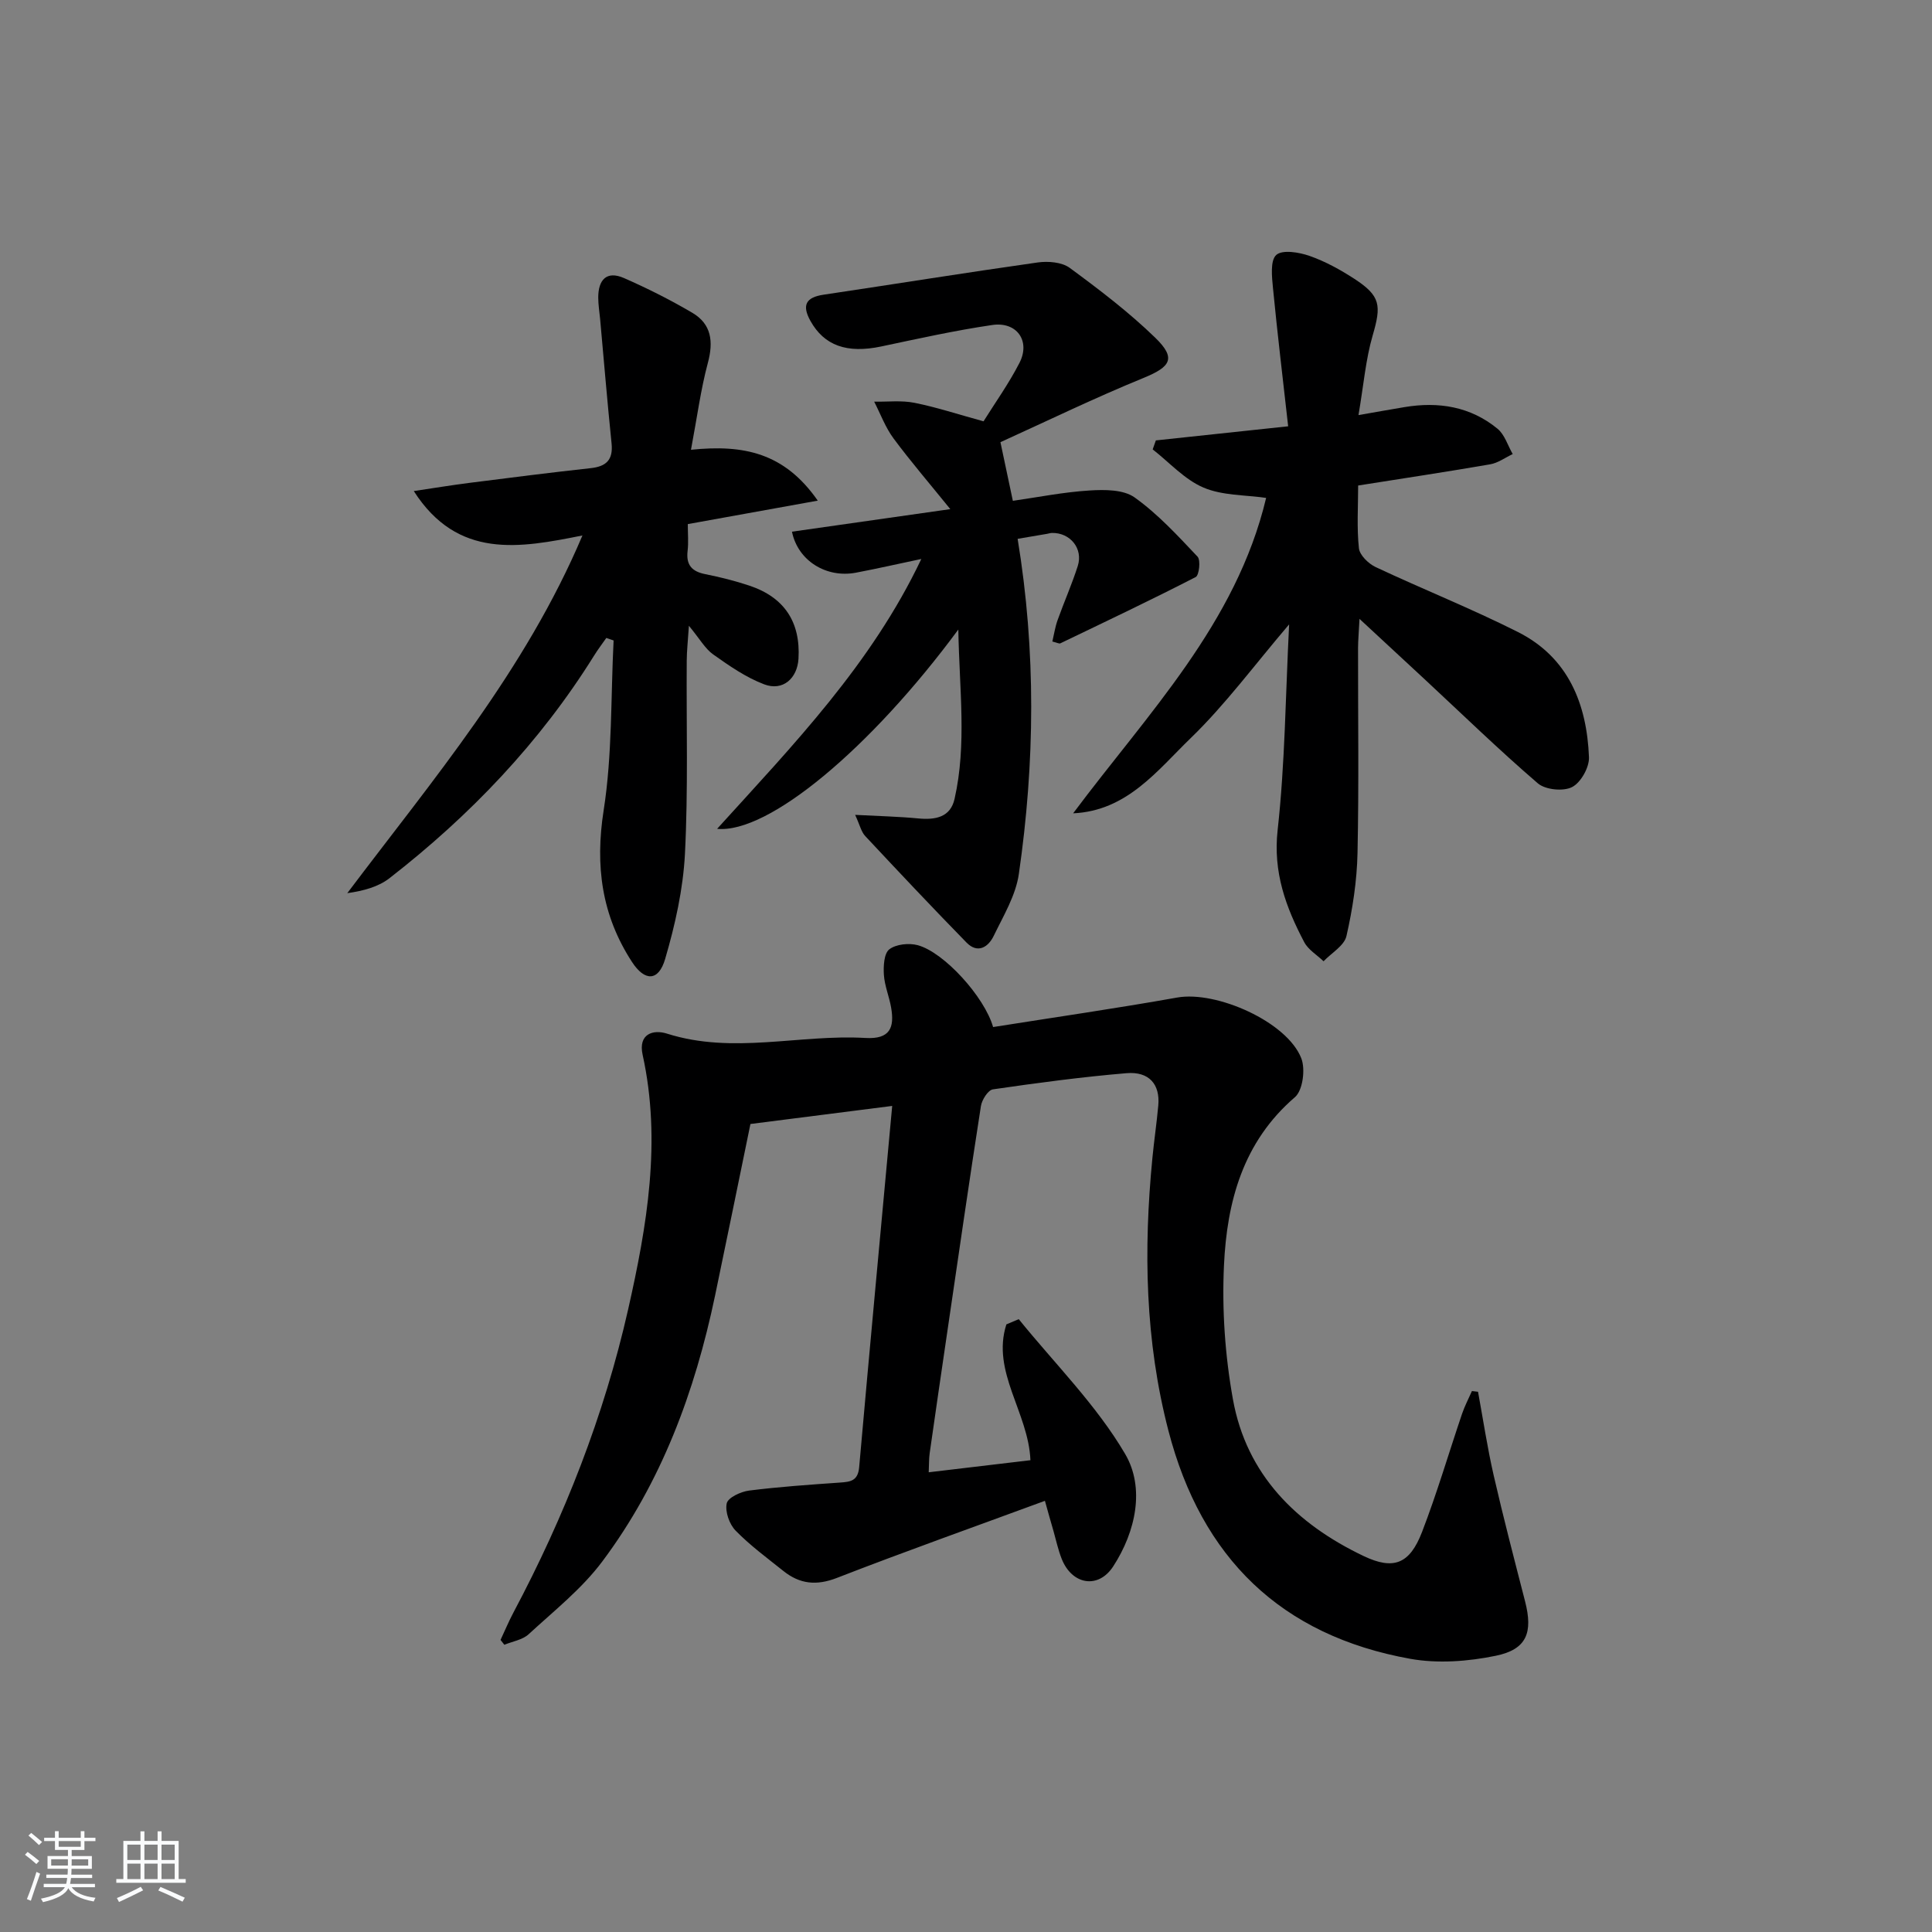
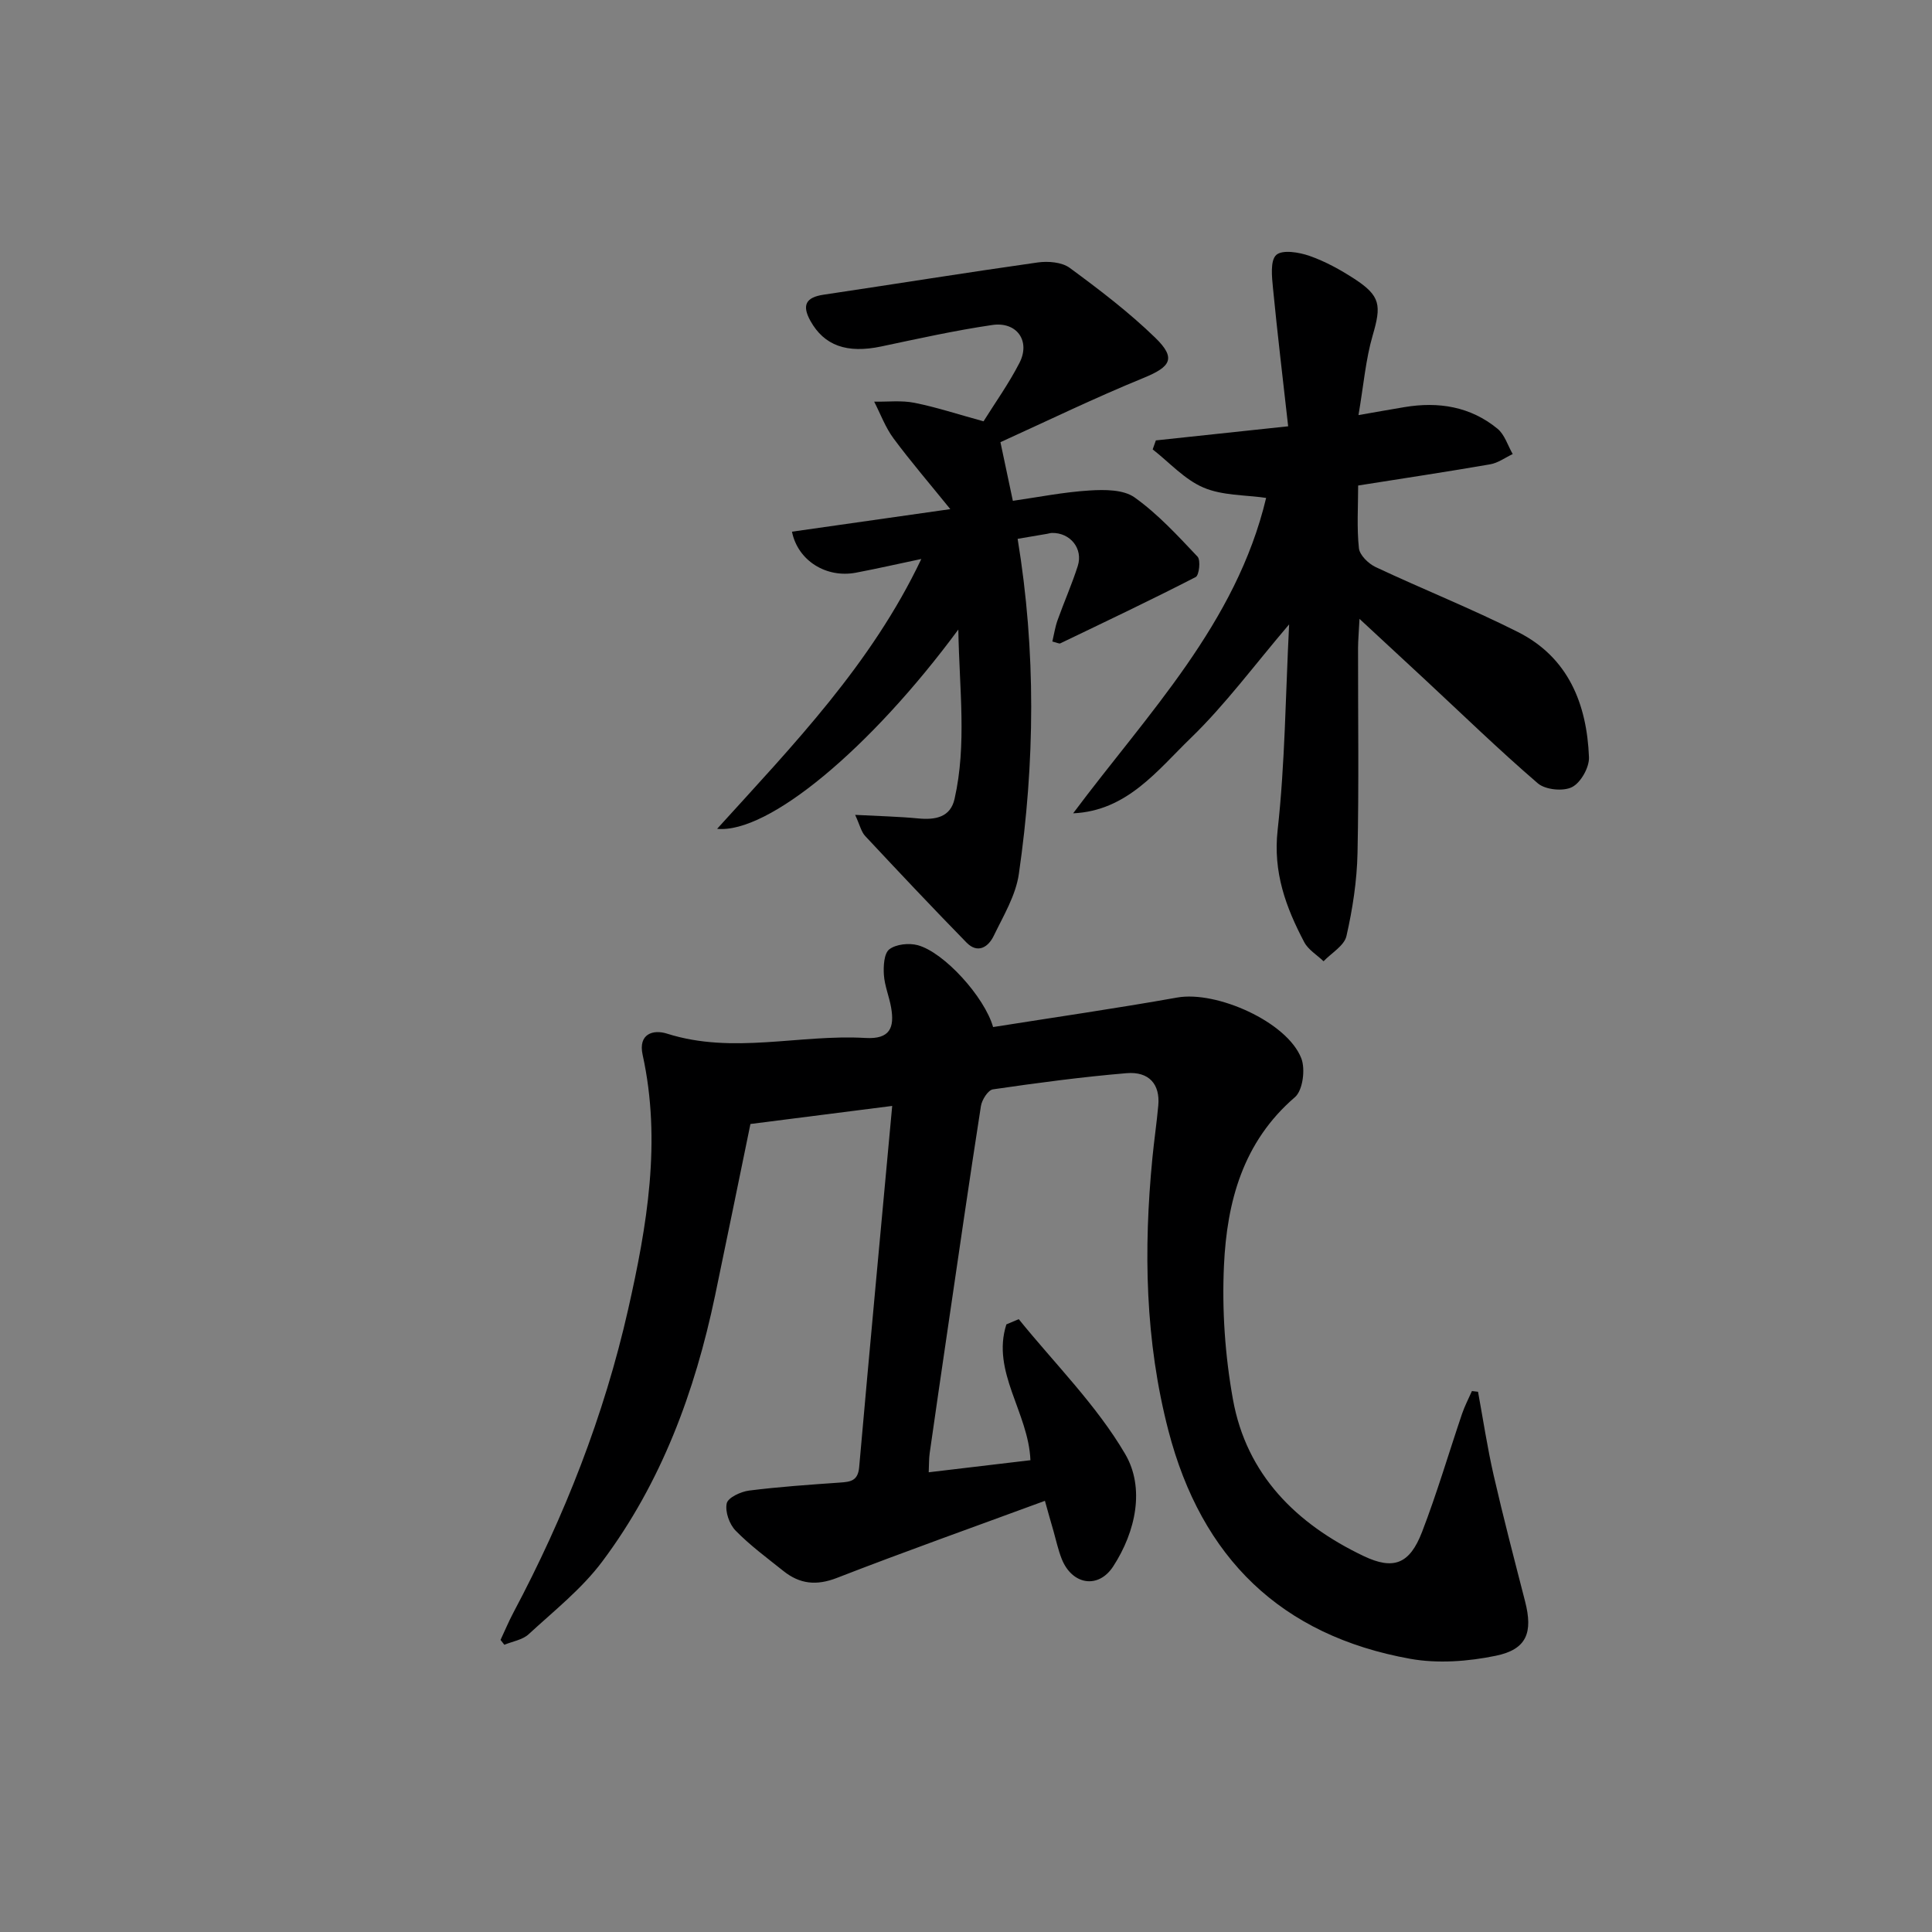
<svg xmlns="http://www.w3.org/2000/svg" enable-background="new 0 0 400 400" viewBox="0 0 400 400">
  <rect x="0" y="0" width="400" height="400" fill="#808080" stroke="none" />
-   <path d="m5.17 384 .55-.58c.85.61 1.65 1.24 2.4 1.87l-.59.64c-.83-.73-1.62-1.38-2.36-1.93m1.22 9.53-.82-.34c.71-1.76 1.37-3.64 1.98-5.63.24.13.5.25.76.36-.6 1.67-1.24 3.54-1.92 5.61m-.5-13.5.57-.54c.56.44 1.31 1.06 2.26 1.87l-.65.64c-.67-.66-1.4-1.32-2.18-1.97m3.25.46h2.24v-1.36h.77v1.36h4.57v-1.36h.76v1.36h2.28v.69h-2.28v1.84h-2.64v1.26h4.18v2.64h-4.21c0 .45-.02.86-.05 1.21h4.32v.69h-4.38c-.04.34-.1.75-.19 1.22h5.15v.69h-4.82c.87 1.19 2.51 1.92 4.93 2.19-.17.31-.3.57-.37.76-2.77-.49-4.52-1.41-5.26-2.76-.56 1.26-2.3 2.23-5.24 2.9-.12-.24-.26-.48-.43-.72 2.73-.55 4.38-1.34 4.96-2.38h-4.38v-.69h4.65c.1-.38.17-.79.21-1.22h-4.32v-.69h4.4c.03-.34.05-.75.05-1.21h-4.2v-2.64h4.23v-1.26h-2.69v-1.84h-2.24zm1.46 4.46v1.29h3.45c.01-.4.02-.57.01-.53v-.32-.45h-3.46zm1.55-2.59h4.57v-1.19h-4.57zm6.11 2.59h-3.42v.77c-.01.19-.01.37-.02.53h3.44z" fill="#fafbfc" />
-   <path d="m32.63 379.16h.82v1.98h3.54v7.89h1.46v.78h-14.37v-.78h1.46v-7.89h3.54v-1.98h.82v1.98h2.73zm-3.49 11.48.5.73c-1.61.82-3.28 1.63-5 2.42-.13-.27-.28-.55-.44-.82 1.75-.73 3.4-1.5 4.94-2.33m-2.78-5.55h2.73v-3.18h-2.73zm0 3.95h2.73v-3.2h-2.73zm3.54-3.95h2.73v-3.18h-2.73zm0 3.95h2.73v-3.2h-2.73zm7.89 4.68c-1.84-.92-3.51-1.7-5.02-2.32l.45-.73c1.89.8 3.57 1.55 5.04 2.23zm-1.62-11.81h-2.73v3.18h2.73zm-2.73 7.13h2.73v-3.2h-2.73z" fill="#fafbfc" />
  <g fill="#000001">
    <path d="m216.34 310.73c-14.74 5.43-28.97 10.48-43.04 15.95-4.26 1.66-7.71 1.29-11.1-1.42-3.38-2.7-6.9-5.29-9.9-8.36-1.29-1.32-2.21-3.92-1.84-5.64.25-1.19 2.9-2.43 4.61-2.65 6.25-.79 12.55-1.22 18.84-1.66 2.19-.15 3.72-.35 3.97-3.18 2.18-24.66 4.49-49.31 6.84-74.8-9.78 1.25-19.37 2.47-29.35 3.74-2.39 11.62-4.83 23.59-7.33 35.56-4.17 19.88-11.11 38.69-23.36 55.04-4.23 5.65-9.98 10.2-15.23 15.04-1.27 1.17-3.33 1.48-5.03 2.18-.26-.33-.53-.67-.79-1 .89-1.89 1.69-3.83 2.67-5.67 10.58-19.9 18.77-40.77 23.74-62.72 3.92-17.33 6.94-34.88 3.01-52.75-.96-4.38 2.22-5.29 5.04-4.39 13.68 4.35 27.43.1 41.1.9 5.12.3 6.02-2.18 5.31-6.28-.39-2.28-1.35-4.5-1.5-6.79-.12-1.8.02-4.42 1.12-5.28 1.4-1.07 4.06-1.35 5.88-.86 5.47 1.47 13.84 10.72 15.61 16.95 12.67-2.01 25.43-3.85 38.12-6.11 8.12-1.45 22.76 5.03 25.69 12.58.88 2.25.31 6.64-1.31 8.04-10.79 9.27-14.09 21.68-14.7 34.84-.43 9.21.22 18.67 1.86 27.75 2.82 15.62 13.15 25.79 27.05 32.42 6.25 2.98 9.55 1.61 12.09-4.96 3.1-8.04 5.53-16.34 8.3-24.51.55-1.61 1.35-3.13 2.04-4.69.42.05.84.1 1.26.15 1.06 5.77 1.93 11.59 3.24 17.31 2 8.73 4.27 17.4 6.5 26.08 1.66 6.45.37 9.95-6.07 11.27-5.72 1.18-11.99 1.65-17.7.63-26.78-4.82-43.23-20.9-50.07-47.23-4.84-18.64-5.17-37.45-3.32-56.44.35-3.63.89-7.25 1.22-10.89.4-4.37-1.89-7.08-6.57-6.69-9.26.78-18.48 2.01-27.67 3.35-1 .15-2.28 2.16-2.48 3.45-2.43 15.58-4.68 31.19-6.97 46.79-1.23 8.36-2.45 16.73-3.64 25.09-.16 1.11-.12 2.24-.2 3.95 7.32-.87 14.28-1.69 21.06-2.5-.41-9.9-8.13-18.31-4.98-28.12.85-.36 1.71-.72 2.56-1.08 7.47 9.23 16.09 17.78 22.03 27.91 4.11 7 2.24 16.02-2.47 23.27-3.1 4.77-8.55 3.81-10.67-1.56-.73-1.85-1.15-3.82-1.69-5.73-.57-1.92-1.09-3.83-1.78-6.28z" />
    <path d="m207.13 91.55c1.03 4.84 1.74 8.21 2.57 12.14 5.18-.74 10.5-1.81 15.87-2.14 3.12-.2 7.03-.21 9.34 1.44 4.82 3.44 8.93 7.92 13.03 12.26.68.72.33 3.85-.38 4.22-9.25 4.76-18.66 9.22-28.04 13.73-.23.11-.63-.13-1.64-.38.35-1.48.57-3.02 1.09-4.45 1.34-3.75 2.96-7.4 4.17-11.19 1.15-3.61-1.57-6.92-5.35-6.84-.33.01-.65.12-.98.18-2.27.39-4.53.77-6.12 1.04 3.83 23.3 3.58 46.37.25 69.4-.64 4.44-3.2 8.66-5.21 12.82-1.13 2.32-3.32 3.73-5.63 1.36-7.09-7.26-14.05-14.64-20.97-22.05-.82-.87-1.1-2.25-2.08-4.38 4.96.26 9.04.35 13.09.74 3.51.33 6.63-.22 7.49-4.04 2.56-11.31.99-22.68.78-35.07-18.17 24.62-39.33 42.29-49.94 41.26 15.82-17.44 31.93-34.08 42.28-55.87-4.71.99-9.12 2-13.55 2.84-6.14 1.16-12.02-2.49-13.23-8.49 10.62-1.51 21.23-3.03 32.78-4.67-4.21-5.21-8.16-9.8-11.76-14.65-1.68-2.27-2.69-5.05-4-7.6 2.79.05 5.66-.3 8.35.24 4.52.9 8.92 2.36 14.29 3.83 2.29-3.68 5.18-7.71 7.43-12.08 2.34-4.53-.52-8.62-5.64-7.86-7.71 1.13-15.33 2.83-22.96 4.44-7.1 1.5-11.82-.16-14.68-5.31-1.81-3.27-.91-4.87 2.76-5.41 14.77-2.2 29.51-4.58 44.3-6.67 2.15-.3 4.99-.08 6.62 1.11 6.15 4.52 12.27 9.18 17.73 14.48 4.36 4.24 3.2 5.99-2.32 8.27-10.12 4.13-19.95 8.9-29.74 13.35z" />
    <path d="m239.31 91.18c8.65-.92 17.31-1.84 27.39-2.92-1.08-9.66-2.22-19.11-3.14-28.59-.23-2.35-.6-5.74.68-6.89 1.27-1.13 4.71-.56 6.88.2 3.26 1.14 6.38 2.86 9.29 4.75 5.45 3.55 5.6 5.5 3.79 11.71-1.45 4.97-1.87 10.23-2.94 16.5 4.13-.72 6.82-1.2 9.52-1.65 7.04-1.18 13.66-.13 19.27 4.48 1.48 1.22 2.12 3.47 3.14 5.24-1.55.73-3.03 1.84-4.66 2.12-8.95 1.55-17.93 2.9-27.34 4.39 0 4.4-.3 8.74.16 12.99.16 1.44 1.98 3.2 3.47 3.9 9.77 4.59 19.82 8.59 29.45 13.44 10.42 5.25 14.27 14.88 14.71 25.91.09 2.11-1.69 5.28-3.51 6.2-1.82.93-5.52.56-7.08-.78-8.06-6.93-15.7-14.36-23.49-21.6-4.2-3.91-8.42-7.81-13.43-12.45-.14 2.81-.29 4.39-.3 5.98-.02 14.16.19 28.33-.11 42.48-.12 5.76-1.01 11.58-2.29 17.2-.45 2-3.09 3.5-4.74 5.23-1.36-1.31-3.18-2.38-4.01-3.97-3.8-7.22-6.47-14.45-5.5-23.18 1.53-13.81 1.63-27.77 2.38-42.6-7.25 8.5-13.22 16.62-20.36 23.53-6.9 6.67-13.17 15.08-24.36 15.59 15.43-20.66 33.75-39.26 39.96-65.3-4.37-.64-9.07-.47-12.99-2.15-3.91-1.67-7.03-5.19-10.5-7.9.22-.62.44-1.24.66-1.86z" />
-     <path d="m143.06 93.12c11.01-1.13 19.36.66 26.25 10.53-9.6 1.74-18.04 3.26-26.91 4.86 0 1.96.17 3.78-.04 5.56-.34 2.89.88 4.25 3.65 4.8 3.08.62 6.16 1.38 9.14 2.38 7.24 2.41 10.61 7.54 10.17 15.12-.24 4.1-3.25 6.77-7.09 5.32-3.77-1.42-7.23-3.83-10.55-6.18-1.69-1.19-2.78-3.21-5.05-5.95-.21 3.21-.44 5.23-.45 7.25-.09 13.33.31 26.68-.37 39.98-.38 7.32-2.03 14.7-4.1 21.76-1.37 4.67-4.23 4.67-6.87.6-6.27-9.64-7.66-19.88-5.86-31.38 1.81-11.55 1.46-23.43 2.06-35.17-.5-.17-1.01-.35-1.51-.52-.85 1.22-1.76 2.41-2.54 3.67-11.23 18.01-25.67 33.1-42.35 46.07-2.3 1.79-5.36 2.62-8.74 3.1 17.78-23.59 36.81-46 48.69-74.06-13 2.61-25.83 5-34.92-9.19 4.08-.61 7.73-1.21 11.39-1.68 8.4-1.07 16.8-2.14 25.21-3.06 3.24-.35 4.69-1.7 4.35-5.11-.88-8.57-1.59-17.17-2.37-25.75-.14-1.49-.39-2.98-.39-4.47 0-3.64 1.7-5.62 5.33-4.03 4.84 2.12 9.58 4.51 14.13 7.18 4 2.35 4.42 5.98 3.23 10.4-1.48 5.53-2.22 11.25-3.49 17.97z" />
+     <path d="m143.06 93.12z" />
  </g>
</svg>